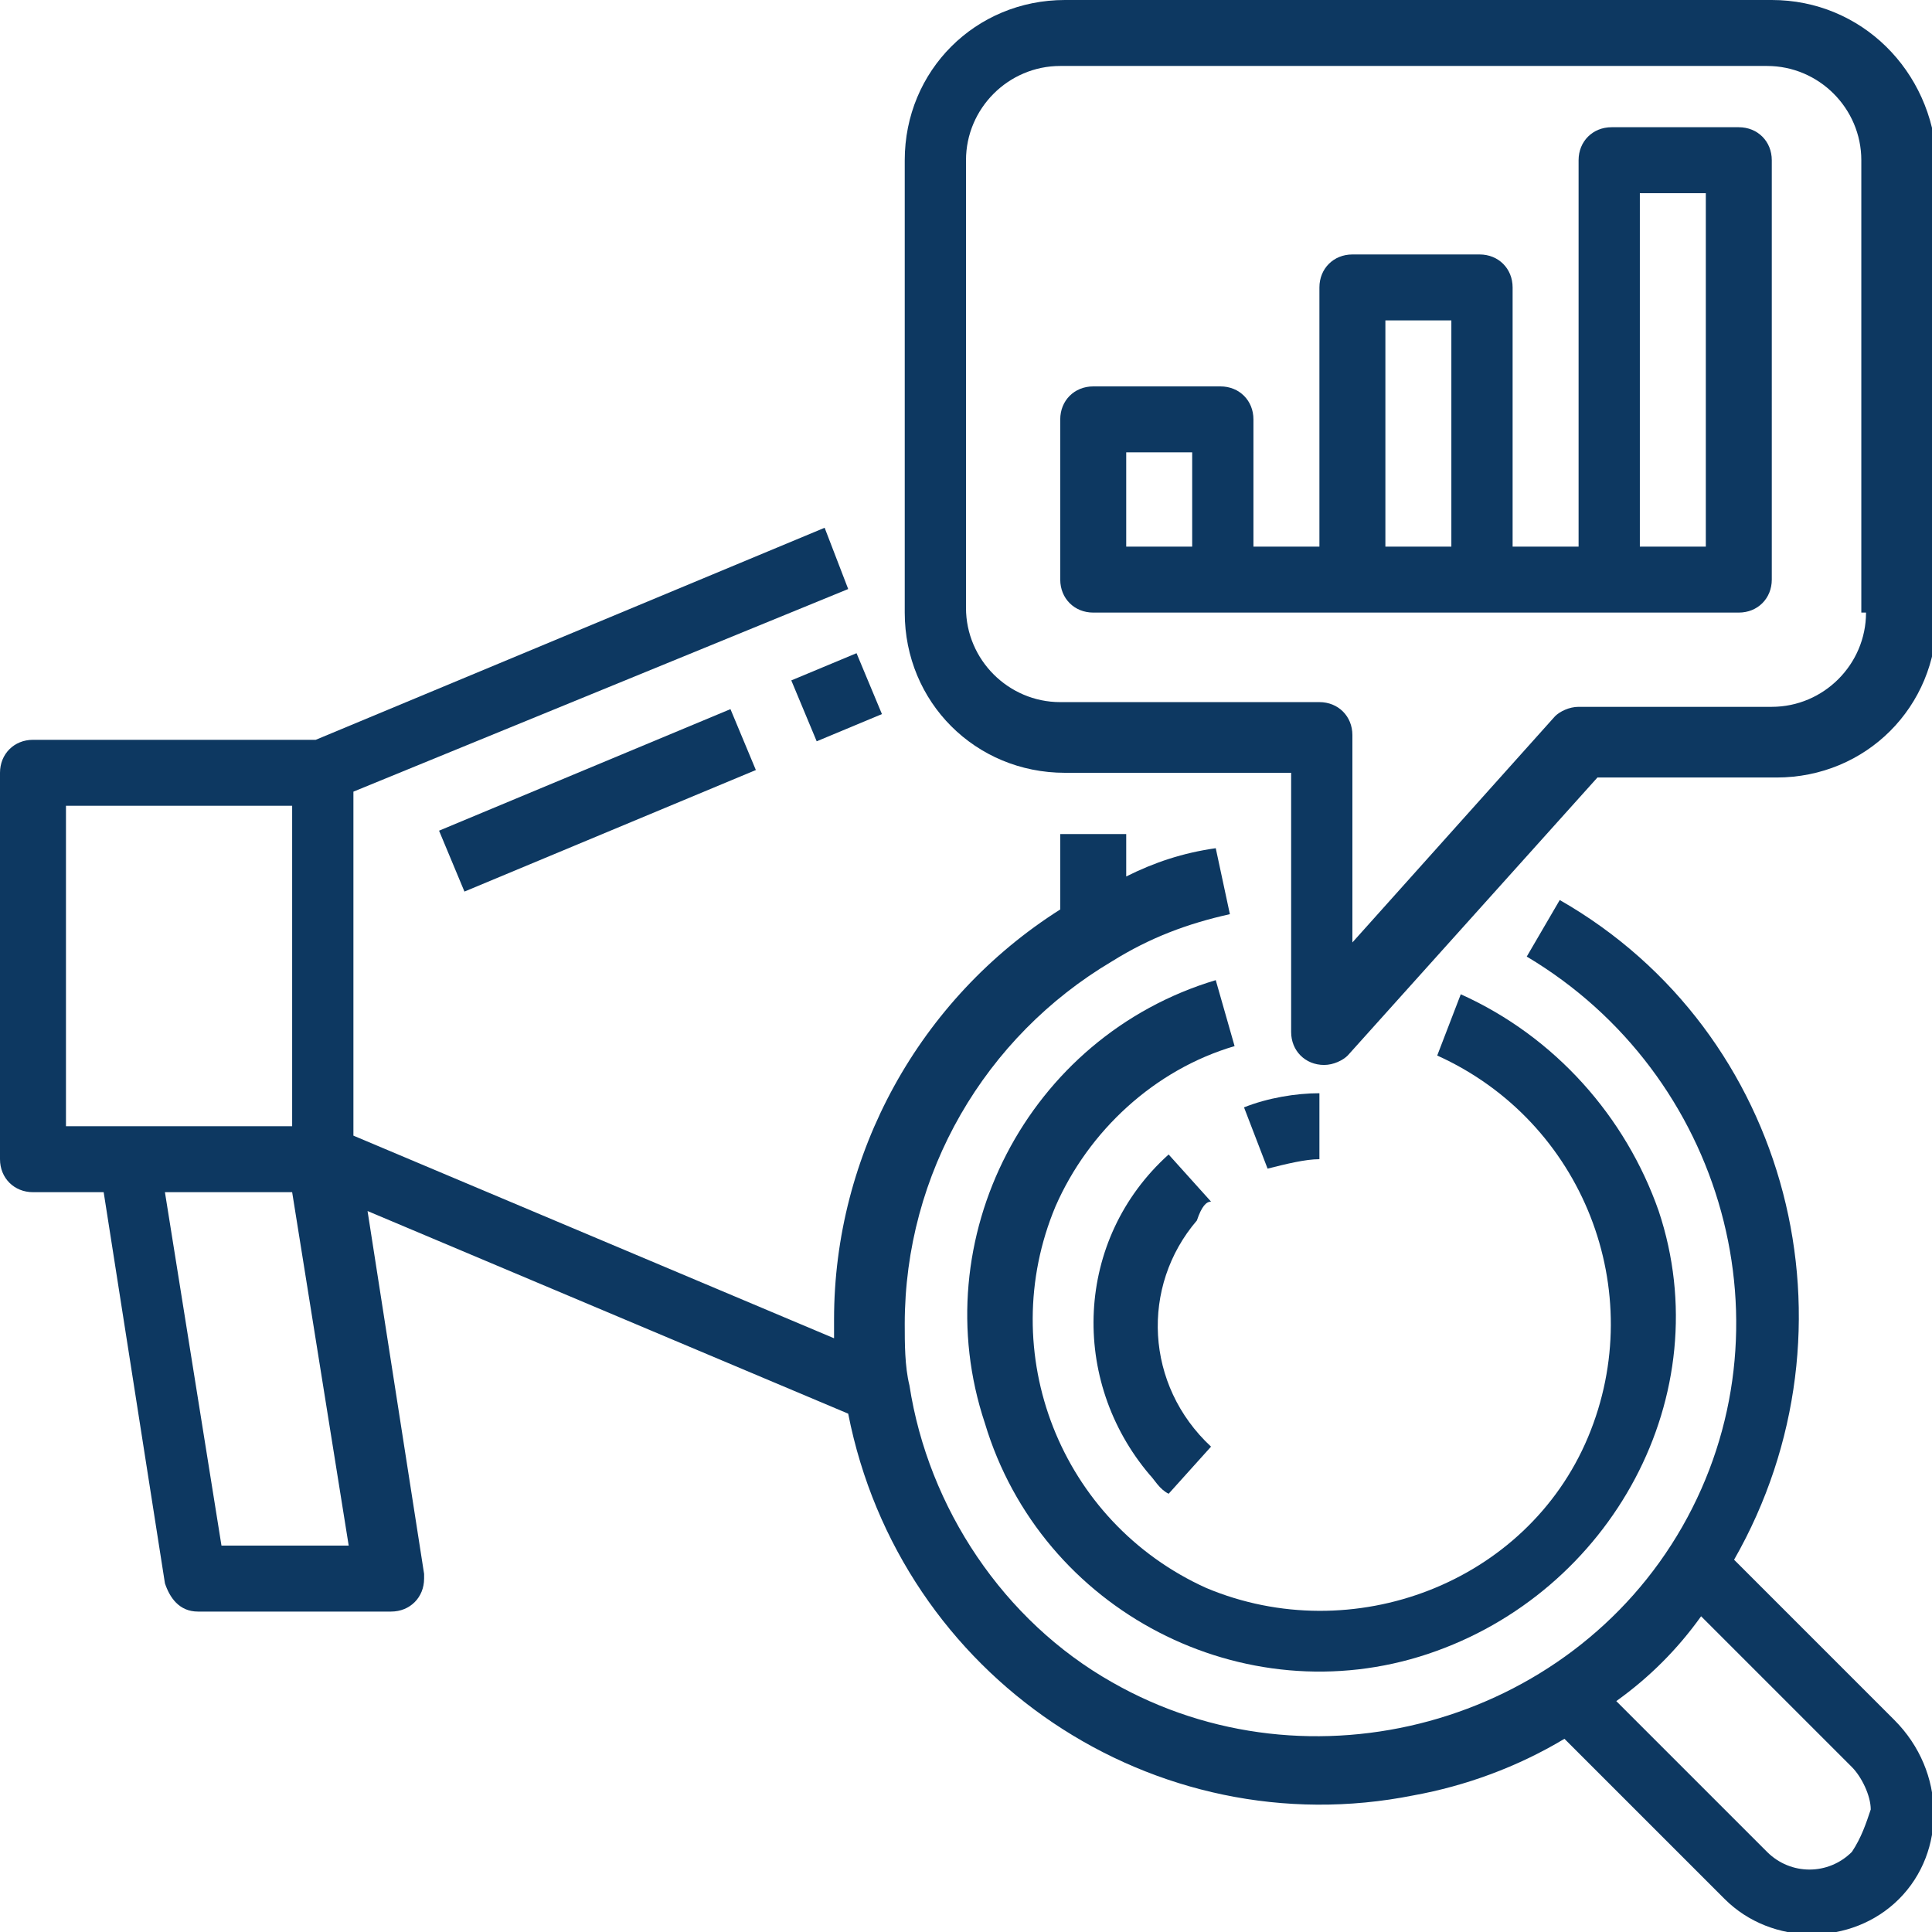
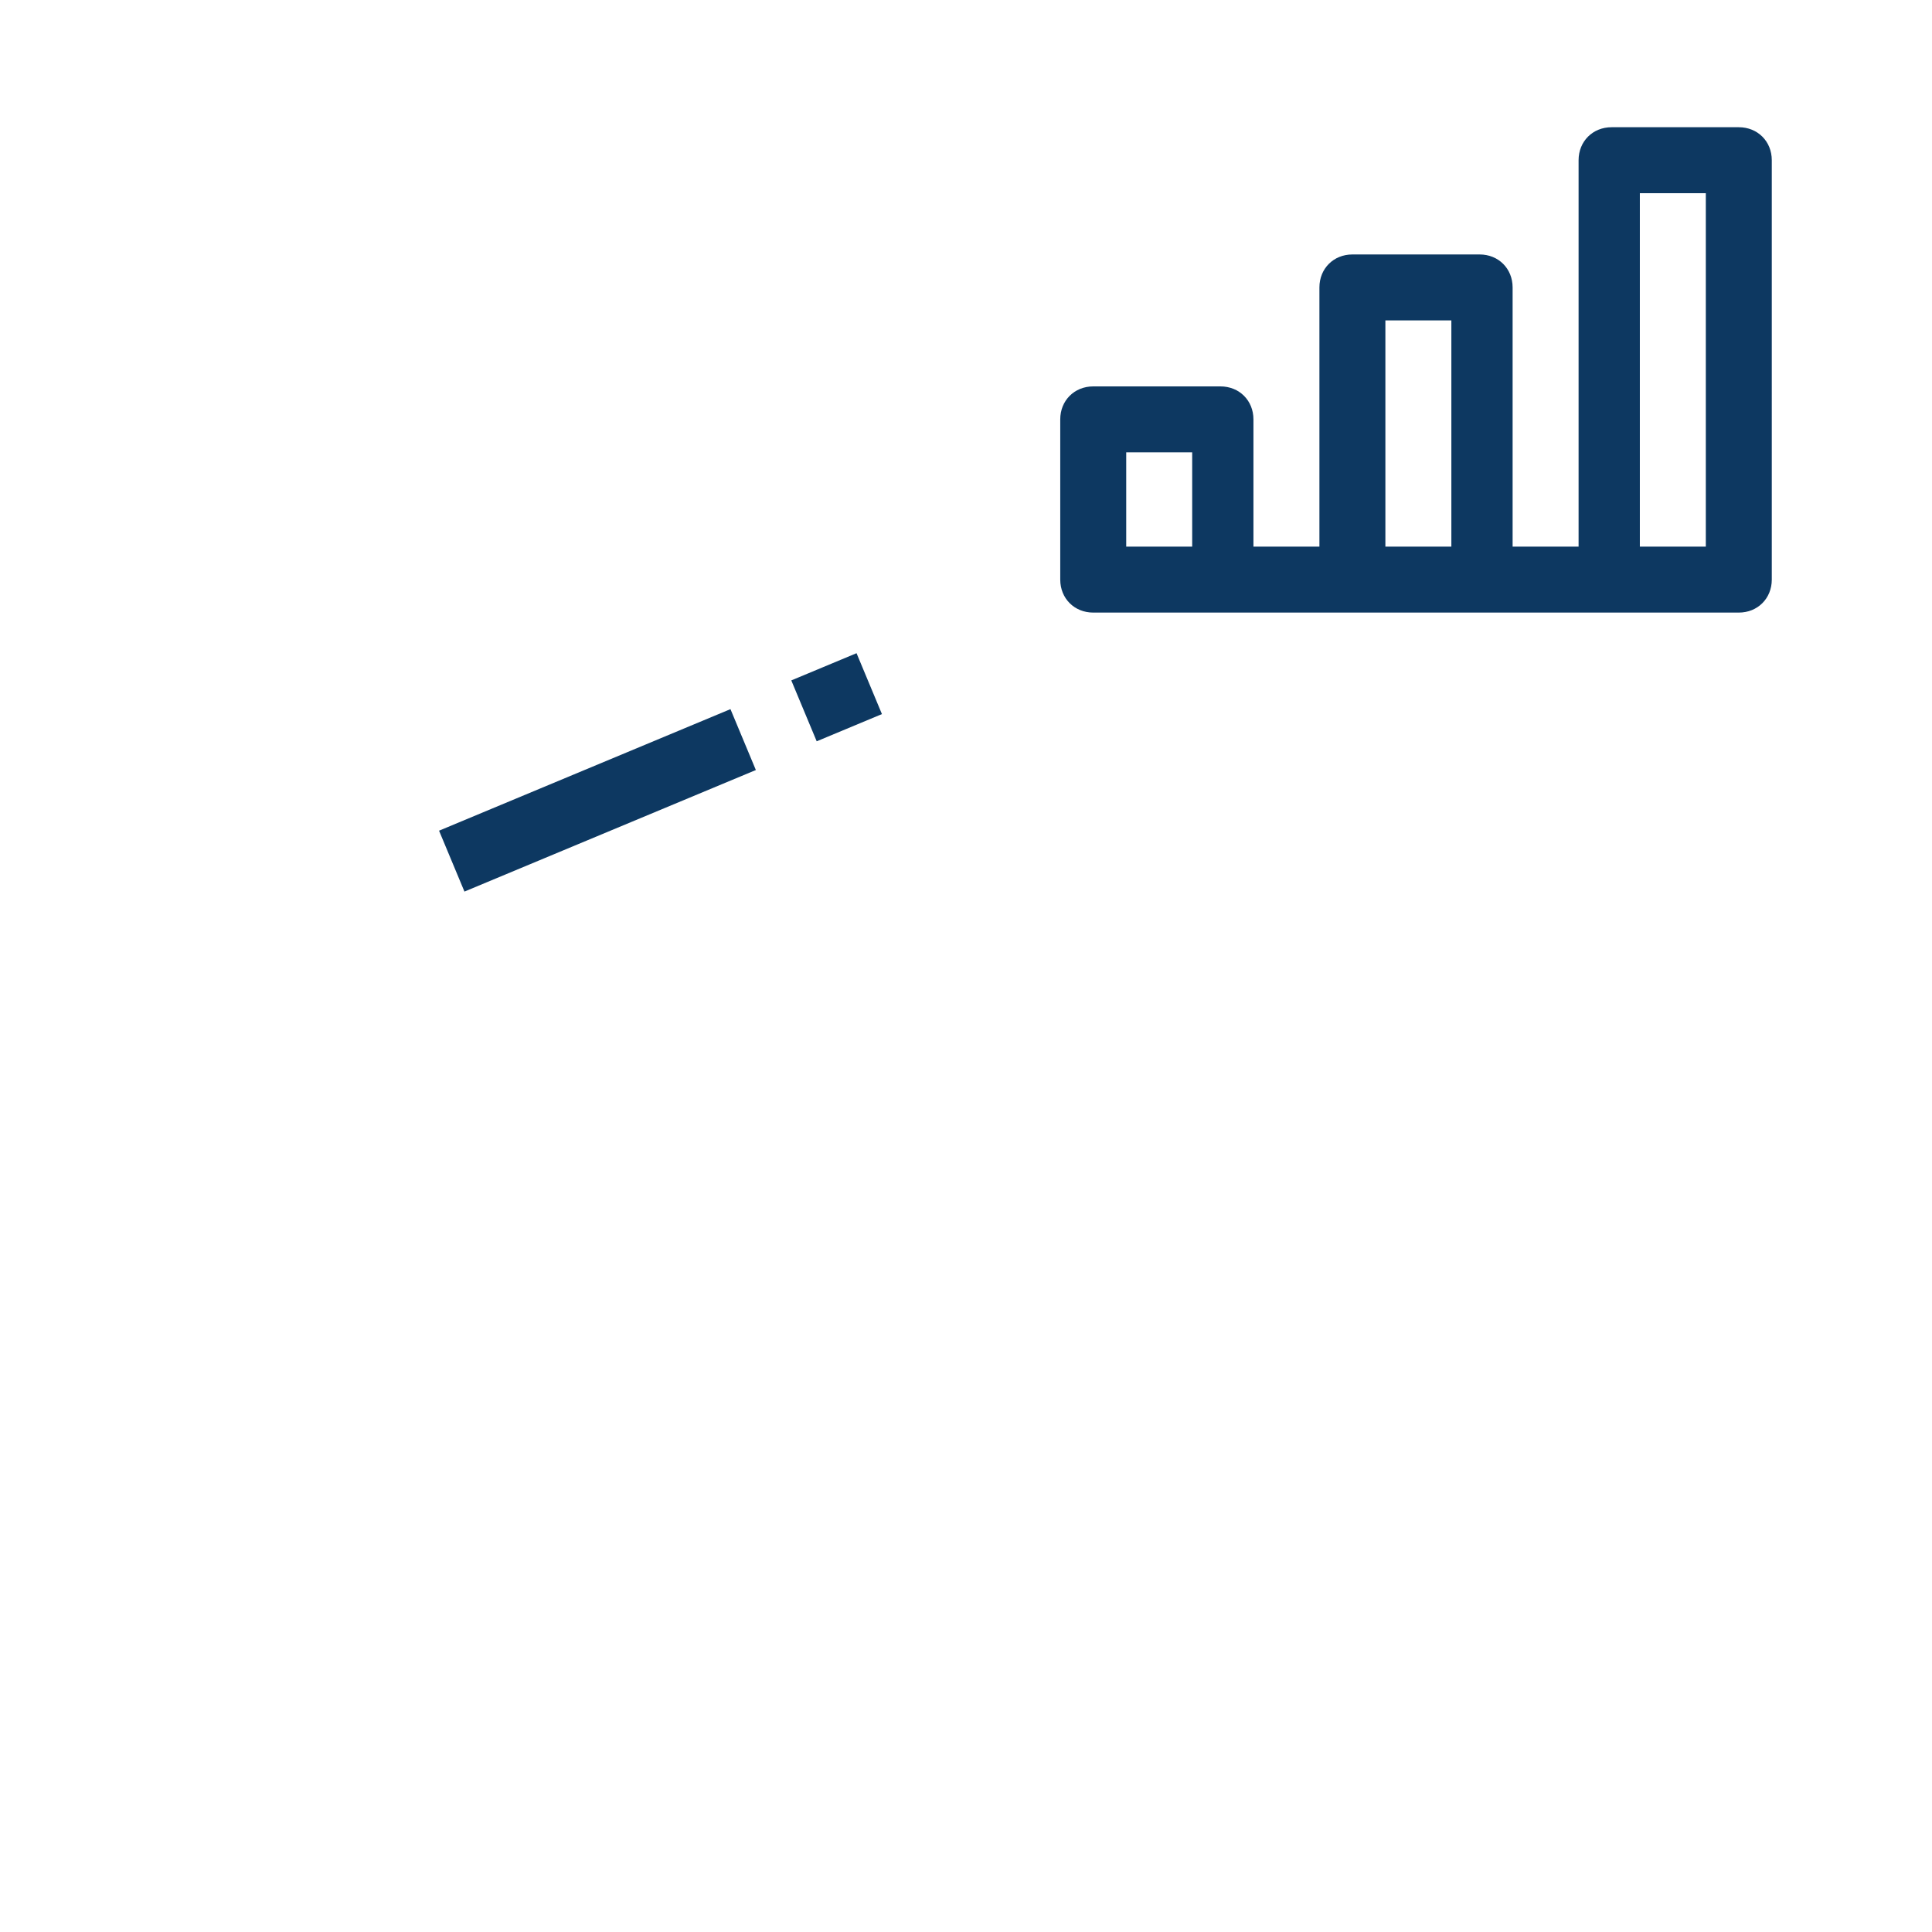
<svg xmlns="http://www.w3.org/2000/svg" version="1.1" id="Layer_1" x="0px" y="0px" viewBox="0 0 41 41" style="enable-background:new 0 0 41 41;" xml:space="preserve">
  <style type="text/css">
	.st0{fill:#0D3861;}
</style>
  <g id="Outline">
    <rect x="17" y="14.1" transform="matrix(0.923 -0.385 0.385 0.923 -4.327 7.97)" class="st0" width="1.5" height="1.4" />
    <rect x="9.3" y="16.3" transform="matrix(0.923 -0.385 0.385 0.923 -5.542 6.164)" class="st0" width="6.7" height="1.4" />
-     <path class="st0" d="M40.2,36.5l-3.4-3.4c2.8-4.9,1.2-11.2-3.7-14c0,0,0,0,0,0l-0.7,1.2c4.2,2.5,5.7,7.9,3.3,12.1   s-7.9,5.7-12.1,3.3c-2.3-1.3-3.9-3.7-4.3-6.3c0,0,0,0,0,0c-0.1-0.4-0.1-0.9-0.1-1.3c0-3.2,1.7-6.1,4.4-7.7c0.8-0.5,1.6-0.8,2.5-1   L25.8,18c-0.7,0.1-1.3,0.3-1.9,0.6v-0.9h-1.4v1.6c-3,1.9-4.8,5.2-4.8,8.7c0,0.1,0,0.3,0,0.4L7.5,24.1v-7.3L18,12.5l-0.5-1.3   L6.7,15.7h-6C0.3,15.7,0,16,0,16.4v8.2c0,0.4,0.3,0.7,0.7,0.7h1.5l1.3,8.3c0.1,0.3,0.3,0.6,0.7,0.6h4.1c0.4,0,0.7-0.3,0.7-0.7   c0,0,0-0.1,0-0.1l-1.2-7.7L18,30c1.1,5.6,6.5,9.2,12,8.1c1.1-0.2,2.2-0.6,3.2-1.2l3.4,3.4c1,1,2.7,1,3.7,0S41.3,37.6,40.2,36.5   C40.2,36.5,40.2,36.5,40.2,36.5L40.2,36.5z M1.4,17.1h4.8v6.8H1.4V17.1z M4.7,32.8l-1.2-7.5h2.7l1.2,7.5H4.7z M39.3,39.3   c-0.5,0.5-1.3,0.5-1.8,0c0,0,0,0,0,0l-3.2-3.2c0.7-0.5,1.3-1.1,1.8-1.8l3.2,3.2c0.2,0.2,0.4,0.6,0.4,0.9   C39.6,38.7,39.5,39,39.3,39.3z" />
-     <path class="st0" d="M25.8,20.8c-4,1.2-6.2,5.5-4.9,9.4c1.2,4,5.5,6.2,9.4,4.9s6.2-5.5,4.9-9.4C34.5,23.7,33,22,31,21.1l-0.5,1.3   c3.1,1.4,4.5,5,3.2,8.1s-5,4.5-8.1,3.2c-3.1-1.4-4.5-5-3.2-8.1c0.7-1.6,2.1-2.9,3.8-3.4L25.8,20.8z" />
-     <path class="st0" d="M28,23.2c-0.5,0-1.1,0.1-1.6,0.3l0.5,1.3c0.4-0.1,0.8-0.2,1.1-0.2V23.2z" />
-     <path class="st0" d="M25.7,25.5l-0.9-1c-2,1.8-2.1,4.8-0.4,6.8c0.1,0.1,0.2,0.3,0.4,0.4l0.9-1c-1.4-1.3-1.5-3.4-0.3-4.8   C25.5,25.6,25.6,25.5,25.7,25.5z" />
-     <path class="st0" d="M37.6,0h-15c-1.9,0-3.4,1.5-3.4,3.4V13c0,1.9,1.5,3.4,3.4,3.4h4.8v5.5c0,0.4,0.3,0.7,0.7,0.7   c0.2,0,0.4-0.1,0.5-0.2l5.3-5.9h3.8c1.9,0,3.4-1.5,3.4-3.4V3.4C41,1.5,39.5,0,37.6,0z M39.6,13c0,1.1-0.9,2-2,2h-4.1   c-0.2,0-0.4,0.1-0.5,0.2l-4.3,4.8v-4.4c0-0.4-0.3-0.7-0.7-0.7h-5.5c-1.1,0-2-0.9-2-2V3.4c0-1.1,0.9-2,2-2h15c1.1,0,2,0.9,2,2V13z" />
    <path class="st0" d="M36.9,2.7h-2.7c-0.4,0-0.7,0.3-0.7,0.7v8.2h-1.4V6.1c0-0.4-0.3-0.7-0.7-0.7h-2.7c-0.4,0-0.7,0.3-0.7,0.7v5.5   h-1.4V8.9c0-0.4-0.3-0.7-0.7-0.7h-2.7c-0.4,0-0.7,0.3-0.7,0.7v3.4c0,0.4,0.3,0.7,0.7,0.7h13.7c0.4,0,0.7-0.3,0.7-0.7V3.4   C37.6,3,37.3,2.7,36.9,2.7z M23.9,11.6v-2h1.4v2H23.9z M29.4,11.6V6.8h1.4v4.8H29.4z M34.8,11.6V4.1h1.4v7.5H34.8z" />
  </g>
</svg>